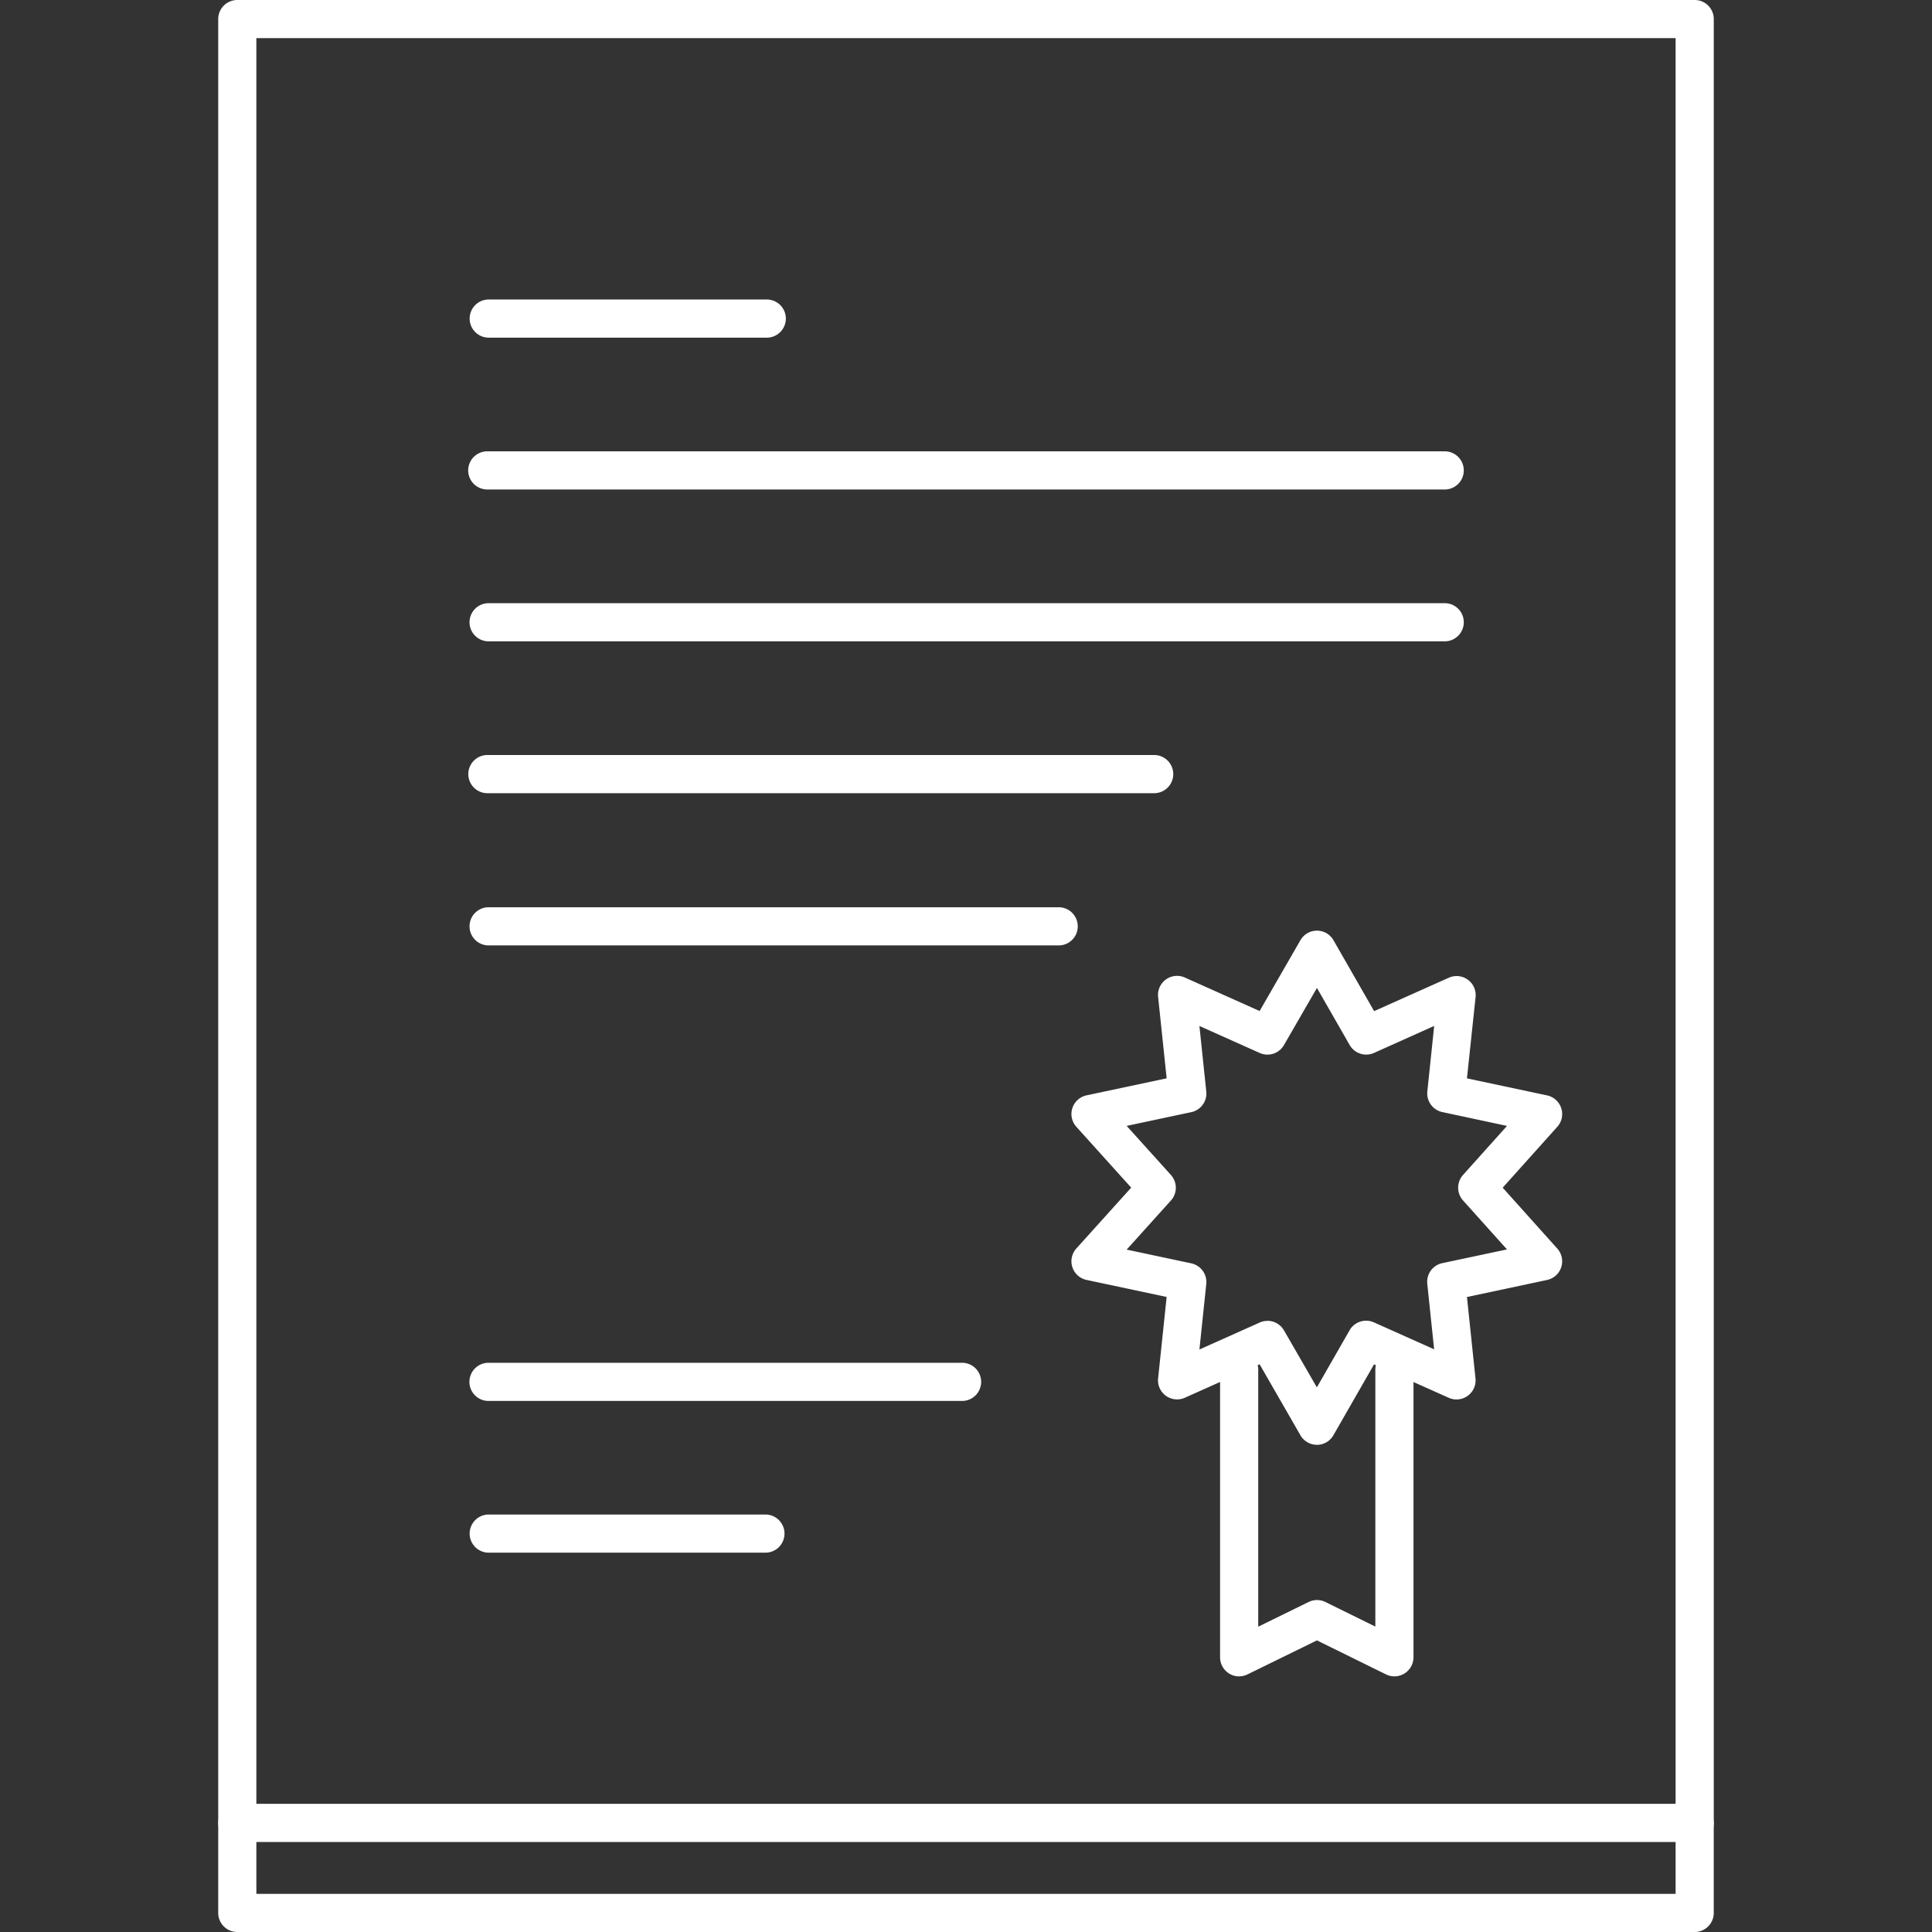
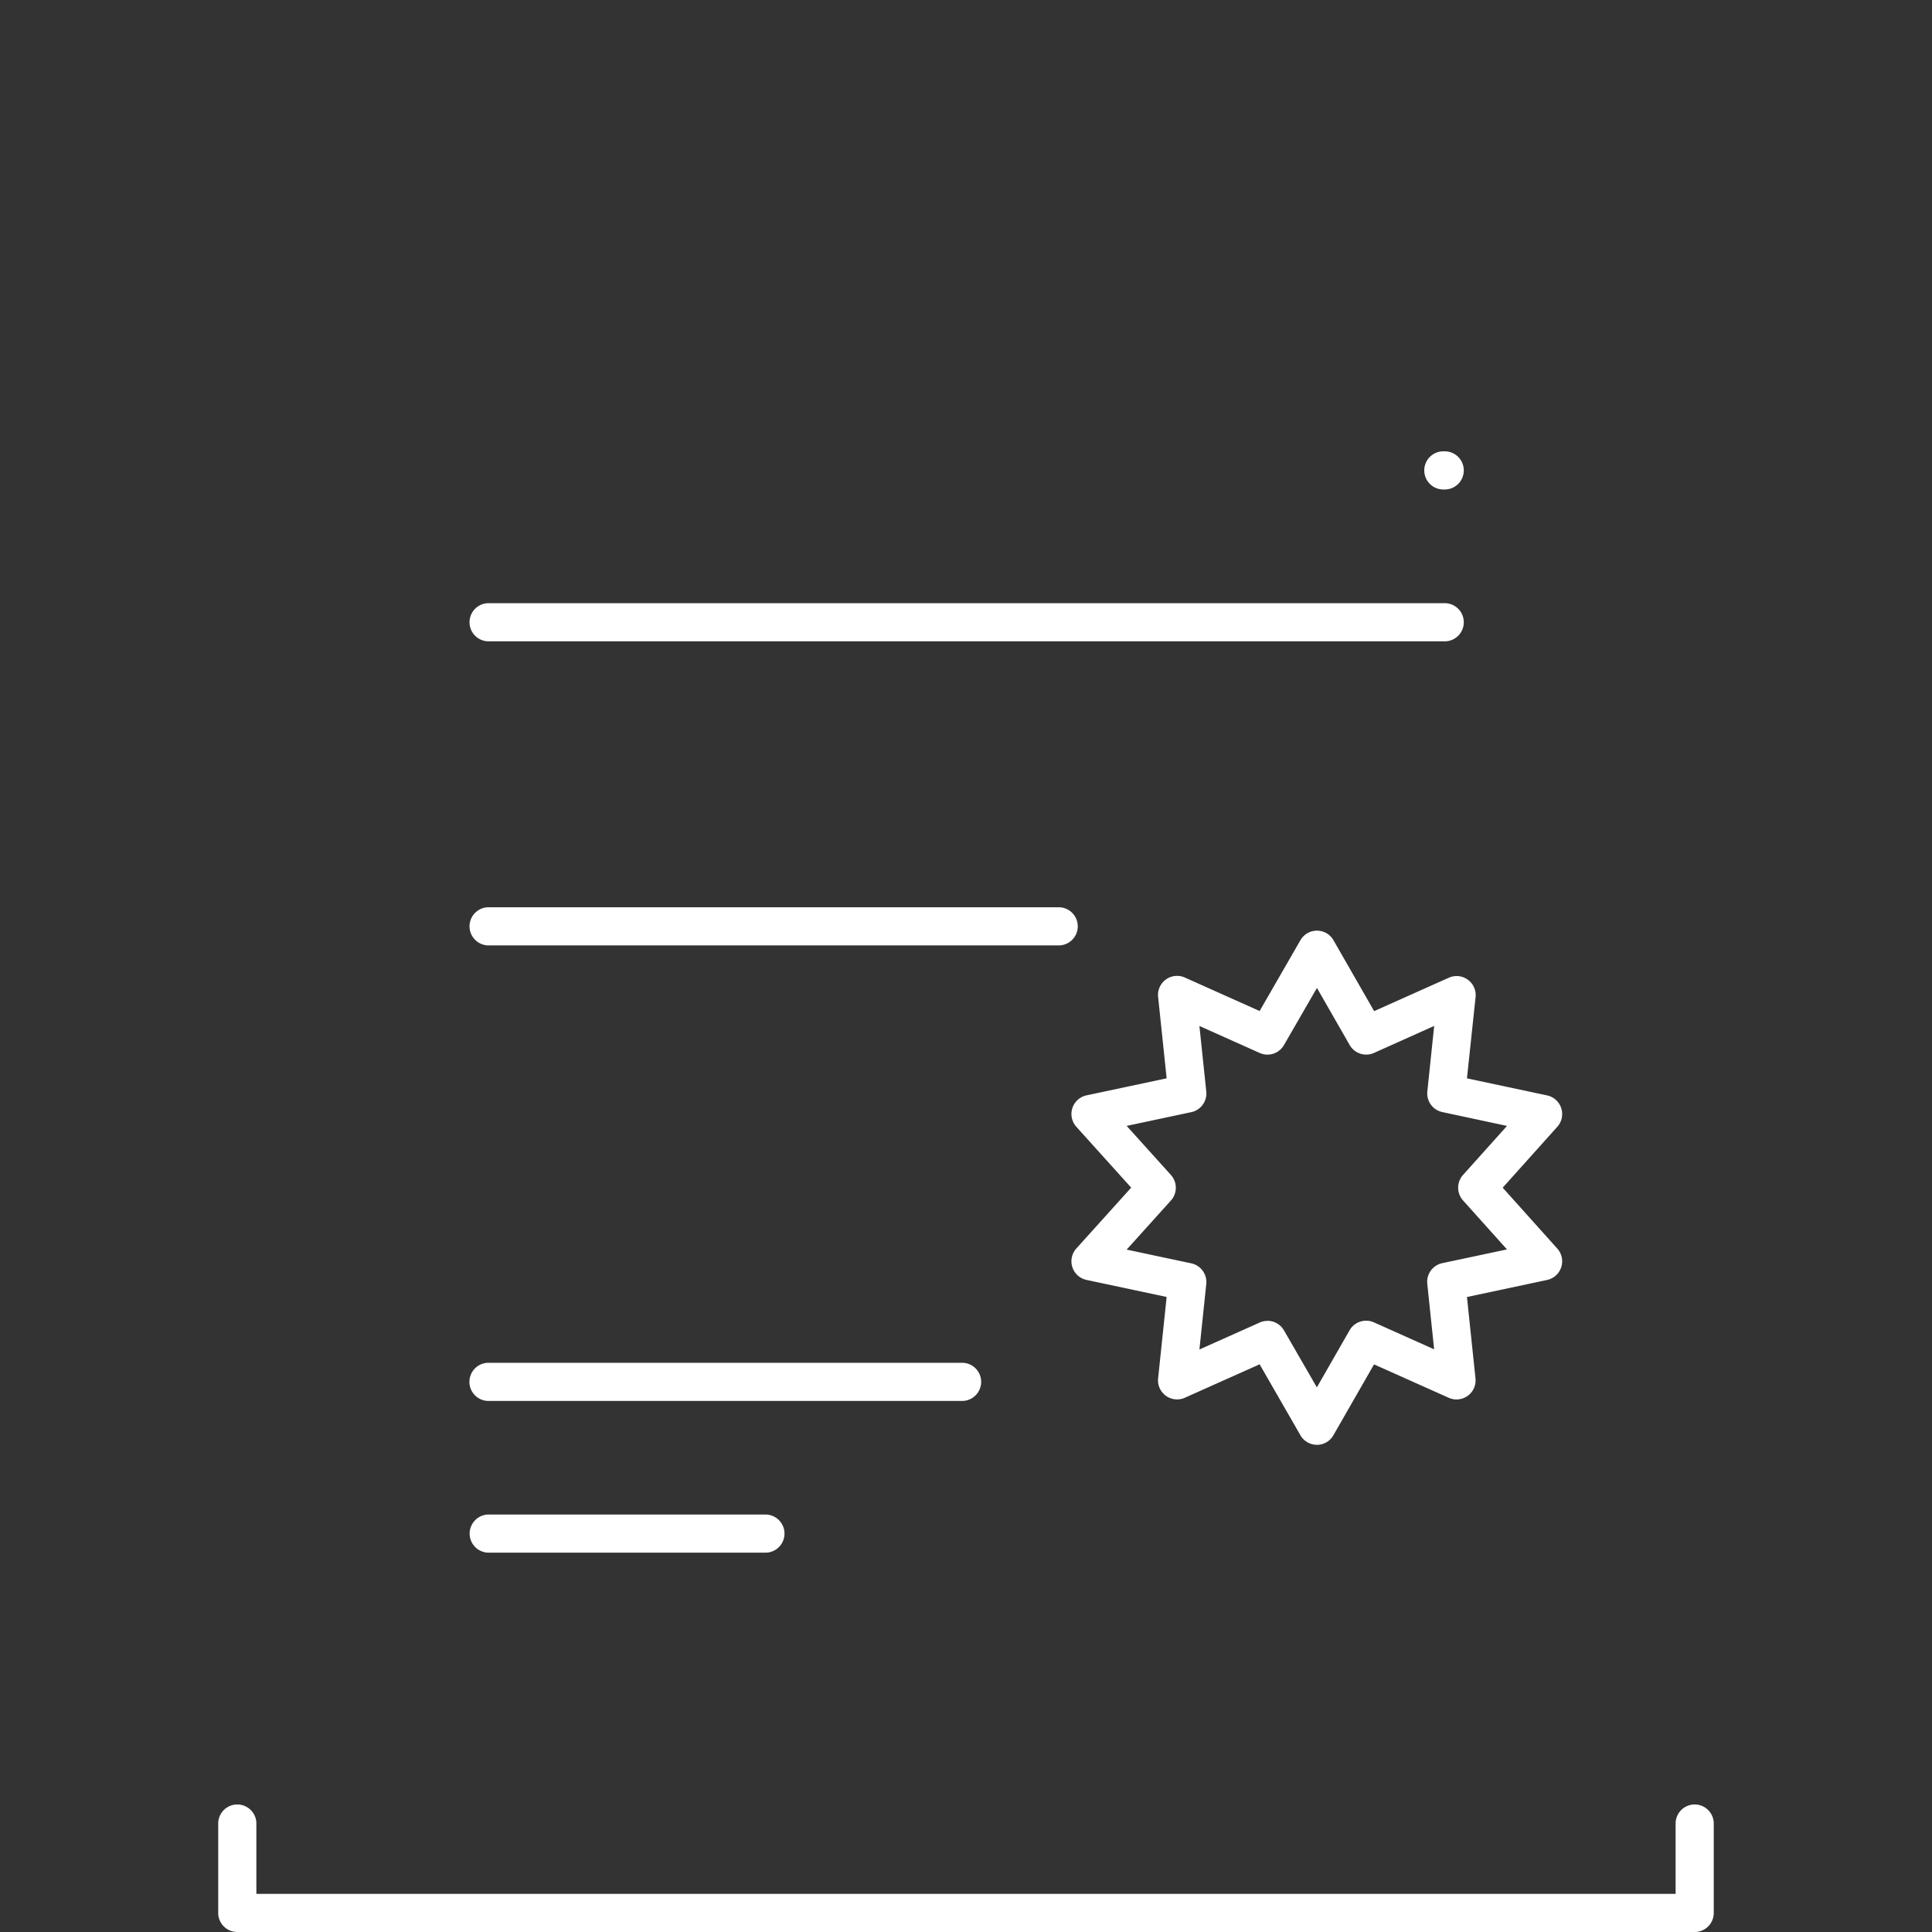
<svg xmlns="http://www.w3.org/2000/svg" width="82" height="82" viewBox="0 0 82 82">
  <rect x="0" y="0" width="82" height="82" fill="#333333" stroke="none" />
  <defs>
    <clipPath id="clip-path">
      <rect id="사각형_29" data-name="사각형 29" width="82" height="82" transform="translate(1079 3128)" fill="#fff" />
    </clipPath>
  </defs>
  <g id="sec03_icon04" transform="translate(-1079 -3128)" clip-path="url(#clip-path)">
    <g id="icon02" transform="translate(1088.262 3128)">
-       <path id="패스_2071" data-name="패스 2071" d="M62.666,78.179H.81a.809.809,0,0,1-.81-.81V.81A.809.809,0,0,1,.81,0H62.666a.809.809,0,0,1,.81.81V77.369A.809.809,0,0,1,62.666,78.179ZM1.619,76.559H61.856V1.619H1.619Z" fill="#fff" />
      <path id="패스_2072" data-name="패스 2072" d="M62.666,82H.81A.809.809,0,0,1,0,81.19V77.369a.81.81,0,0,1,1.619,0v3.012H61.856V77.369a.81.81,0,0,1,1.619,0V81.19A.809.809,0,0,1,62.666,82Z" fill="#fff" />
-       <path id="패스_2073" data-name="패스 2073" d="M23.253,14.331h-11.8a.81.81,0,0,1,0-1.619h11.8a.81.81,0,1,1,0,1.619Z" fill="#fff" />
-       <path id="패스_2074" data-name="패스 2074" d="M52.027,20.775H11.448a.81.81,0,1,1,0-1.619H52.027a.81.81,0,1,1,0,1.619Z" fill="#fff" />
+       <path id="패스_2074" data-name="패스 2074" d="M52.027,20.775a.81.81,0,1,1,0-1.619H52.027a.81.81,0,1,1,0,1.619Z" fill="#fff" />
      <path id="패스_2075" data-name="패스 2075" d="M52.027,27.22H11.448a.81.81,0,0,1,0-1.619H52.027a.81.81,0,1,1,0,1.619Z" fill="#fff" />
-       <path id="패스_2076" data-name="패스 2076" d="M39.753,33.665h-28.3a.81.81,0,1,1,0-1.619h28.3a.81.81,0,0,1,0,1.619Z" fill="#fff" />
      <path id="패스_2077" data-name="패스 2077" d="M35.7,40.126H11.448a.81.81,0,0,1,0-1.619H35.7a.81.81,0,0,1,0,1.619Z" fill="#fff" />
      <path id="패스_2078" data-name="패스 2078" d="M31.543,59.46h-20.1a.81.81,0,0,1,0-1.619h20.1a.81.81,0,1,1,0,1.619Z" fill="#fff" />
      <path id="패스_2079" data-name="패스 2079" d="M23.253,65.9h-11.8a.81.81,0,0,1,0-1.619h11.8a.81.81,0,0,1,0,1.619Z" fill="#fff" />
      <path id="패스_2080" data-name="패스 2080" d="M46.635,61.322a.806.806,0,0,1-.7-.4L44.2,57.905l-3.172,1.419a.809.809,0,0,1-1.136-.824l.362-3.453-3.4-.723a.81.81,0,0,1-.433-1.334l2.328-2.583-2.328-2.583a.81.81,0,0,1,.433-1.334l3.4-.723-.362-3.453a.809.809,0,0,1,1.136-.824L44.2,42.911,45.935,39.9a.808.808,0,0,1,.7-.4h0a.808.808,0,0,1,.7.407l1.725,3.008,3.17-1.417a.809.809,0,0,1,1.136.824L53,45.769l3.4.723a.81.81,0,0,1,.435,1.332l-2.318,2.585,2.318,2.585a.81.81,0,0,1-.435,1.332l-3.4.723.362,3.453a.809.809,0,0,1-1.136.824l-3.17-1.417-1.725,3.008a.808.808,0,0,1-.7.407h0ZM44.53,56.059a.814.814,0,0,1,.7.4l1.4,2.425,1.389-2.423a.809.809,0,0,1,1.032-.336l2.556,1.144-.291-2.781a.809.809,0,0,1,.638-.876l2.745-.583L52.833,50.95a.811.811,0,0,1,0-1.081L54.7,47.787,51.956,47.2a.811.811,0,0,1-.638-.876l.291-2.781L49.054,44.69a.809.809,0,0,1-1.032-.336l-1.389-2.423-1.4,2.425a.808.808,0,0,1-1.032.334l-2.556-1.144.291,2.781a.809.809,0,0,1-.638.876l-2.741.583,1.878,2.083a.811.811,0,0,1,0,1.085l-1.878,2.083,2.741.583a.811.811,0,0,1,.638.876l-.291,2.781L44.2,56.134a.794.794,0,0,1,.33-.071Z" fill="#fff" />
-       <path id="패스_2081" data-name="패스 2081" d="M43.332,71.151a.8.8,0,0,1-.429-.123.808.808,0,0,1-.381-.686V58.164a.81.81,0,1,1,1.619,0V69.042l2.137-1.048a.813.813,0,0,1,.715,0l2.119,1.044V58.162a.81.81,0,1,1,1.619,0V70.339a.81.81,0,0,1-1.168.727l-2.931-1.443-2.945,1.443a.82.82,0,0,1-.356.083Z" fill="#fff" />
    </g>
  </g>
</svg>